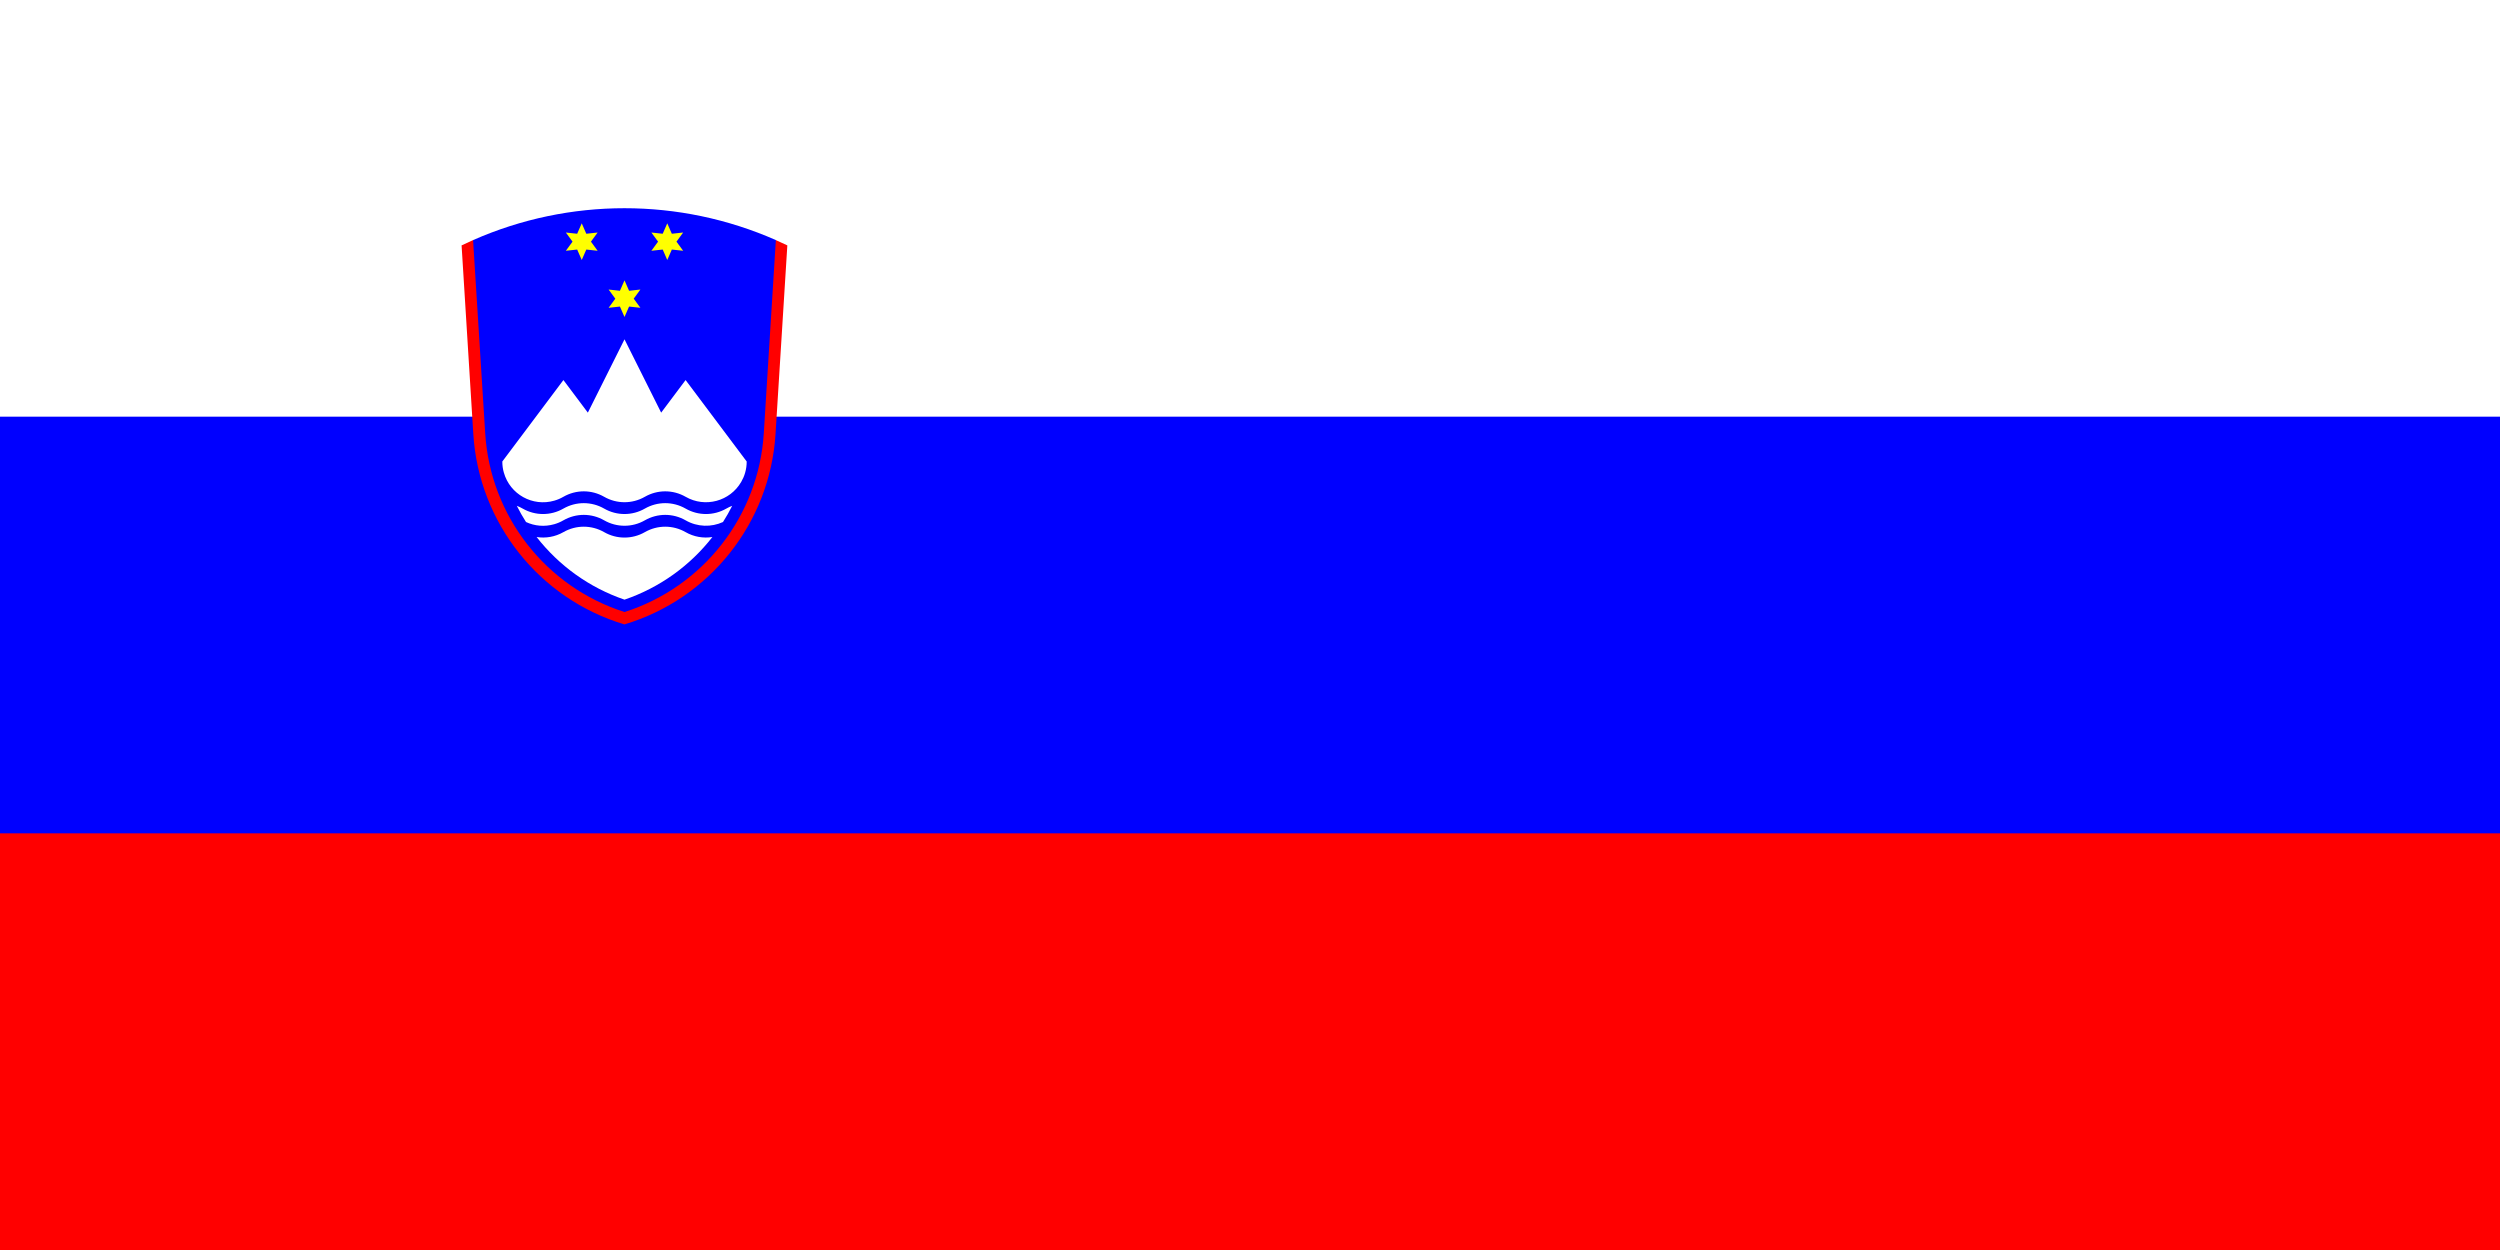
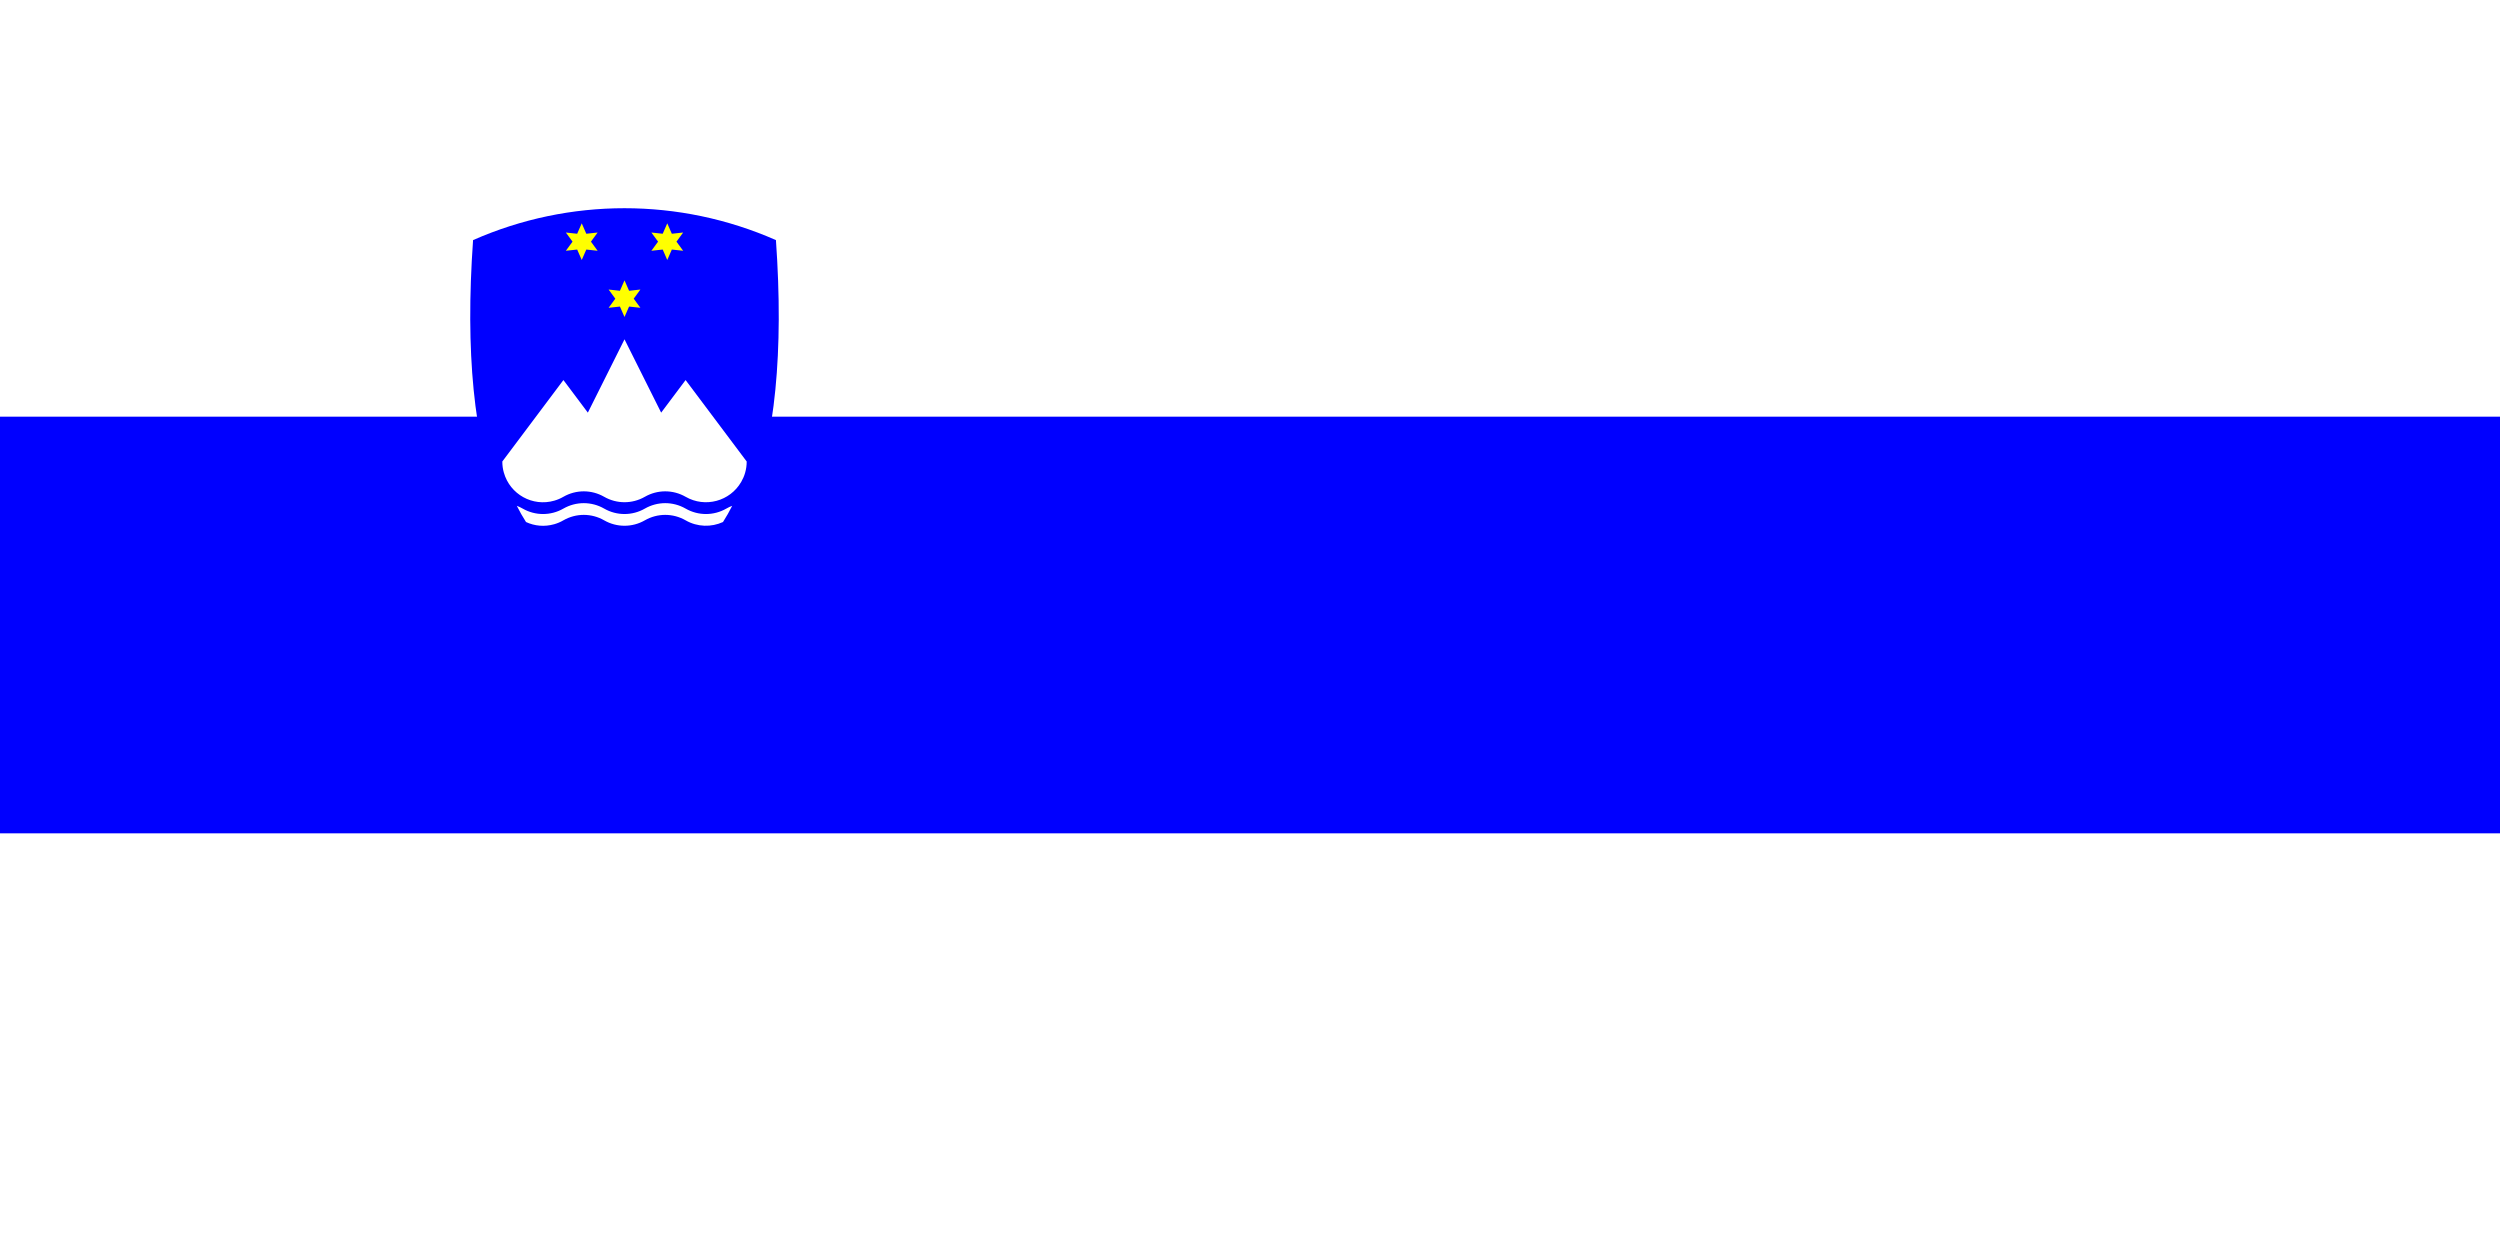
<svg xmlns="http://www.w3.org/2000/svg" version="1.1" id="Calque_1" width="1200px" height="600px" viewBox="0 0 1200 600" style="enable-background:new 0 0 1200 600;" xml:space="preserve" preserveAspectRatio="none">
  <style type="text/css">
	.st0{fill:#FF0000;}
	.st1{fill:#0000FF;}
	.st2{fill:#FFFFFF;}
	.st3{fill:#FFFF00;}
</style>
-   <path class="st0" d="M0,0h1200v600H0V0z" />
  <path class="st1" d="M0,0h1200v400H0V0z" />
  <path class="st2" d="M0,0h1200v200H0V0z" />
  <g transform="matrix(.391 0 0 .391 60 60)">
    <path class="st1" d="M427.3,141.3c118.4-52.2,253.3-52.2,371.8,0c19.4,274.6-42.5,430.2-185.9,466.8   C469.8,571.5,407.9,415.9,427.3,141.3z" />
    <path id="a" class="st3" d="M613.2,190.7l5.6,12.8l13.9-1.5l-8.2,11.2l8.2,11.2l-13.9-1.5l-5.6,12.8l-5.6-12.8l-13.9,1.5l8.2-11.2   l-8.2-11.2l13.9,1.5" />
    <g>
      <path id="a_00000158030724461149586120000013855185838352940985_" class="st3" d="M560.7,120.7l5.6,12.8l13.9-1.5l-8.2,11.2    l8.2,11.2l-13.9-1.5l-5.6,12.8l-5.6-12.8l-13.9,1.5l8.2-11.2l-8.2-11.2l13.9,1.5" />
    </g>
    <g>
      <path id="a_00000001633803255597072010000012720537840198837666_" class="st3" d="M665.7,120.7l5.6,12.8l13.9-1.5l-8.2,11.2    l8.2,11.2l-13.9-1.5l-5.6,12.8l-5.6-12.8l-13.9,1.5l8.2-11.2l-8.2-11.2l13.9,1.5" />
    </g>
    <path class="st2" d="M526.9,461.2c3.9-1.1,7.7-2.7,11.3-4.8c15.5-8.9,34.5-8.9,50,0c15.5,8.9,34.5,8.9,50,0c15.5-8.9,34.5-8.9,50,0   c23.9,13.8,54.5,5.6,68.3-18.3c2-3.5,3.7-7.3,4.8-11.3c1.3-4.5,1.9-9.1,1.9-13.7l-75-100l-30,40l-45-90l-45,90l-30-40l-75,100   c0,4.6,0.6,9.3,1.9,13.7C472.7,453.5,500.4,468.8,526.9,461.2z" />
    <g>
      <path class="st2" d="M526.9,490.1c3.9-1.1,7.7-2.7,11.3-4.8c15.5-8.9,34.5-8.9,50,0c15.5,8.9,34.5,8.9,50,0    c15.5-8.9,34.5-8.9,50,0c14.6,8.4,31.7,8.6,45.9,2.1c4.1-6.4,7.9-13.1,11.3-19.9c-2.5,0.9-4.9,2.1-7.2,3.4    c-15.5,8.9-34.5,8.9-50,0c-15.5-8.9-34.5-8.9-50,0c-15.5,8.9-34.5,8.9-50,0c-15.5-8.9-34.5-8.9-50,0c-15.5,8.9-34.5,8.9-50,0    c-2.3-1.3-4.7-2.5-7.2-3.4c3.4,6.8,7.2,13.5,11.3,19.9C502.8,492.3,514.9,493.5,526.9,490.1z" />
-       <path class="st2" d="M688.2,499.8c-15.5-8.9-34.5-8.9-50,0c-15.5,8.9-34.5,8.9-50,0c-15.5-8.9-34.5-8.9-50,0    c-10.1,5.8-21.8,7.8-32.9,6c27.4,35.1,64.6,62.1,107.9,76.9c43.3-14.8,80.6-41.8,107.9-76.9C709.9,507.6,698.3,505.6,688.2,499.8z    " />
    </g>
-     <path class="st0" d="M413.2,147.8c4.7-2.2,9.4-4.4,14.1-6.5l14.9,237.2c6.3,101.4,74.2,188.5,171,219.4   c96.8-30.9,164.7-118,171-219.4L799,141.3c4.7,2.1,9.5,4.3,14.1,6.5l-14.5,231.6c-6.8,109-80.8,202.3-185.5,233.7   c-104.6-31.4-178.7-124.6-185.5-233.7L413.2,147.8z" />
  </g>
</svg>